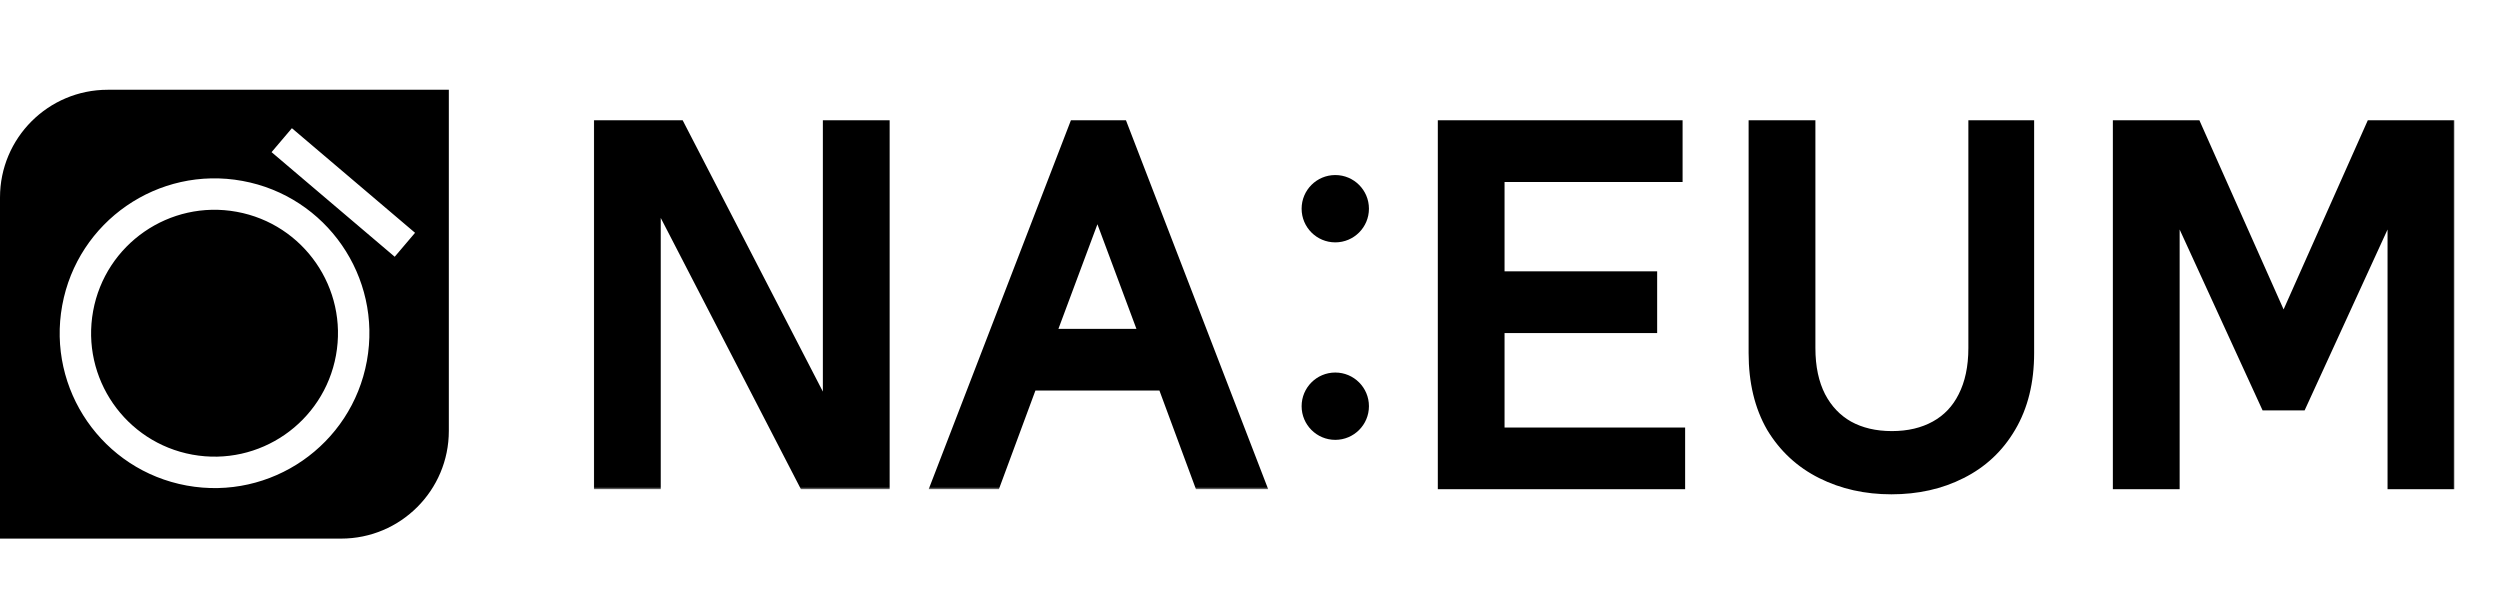
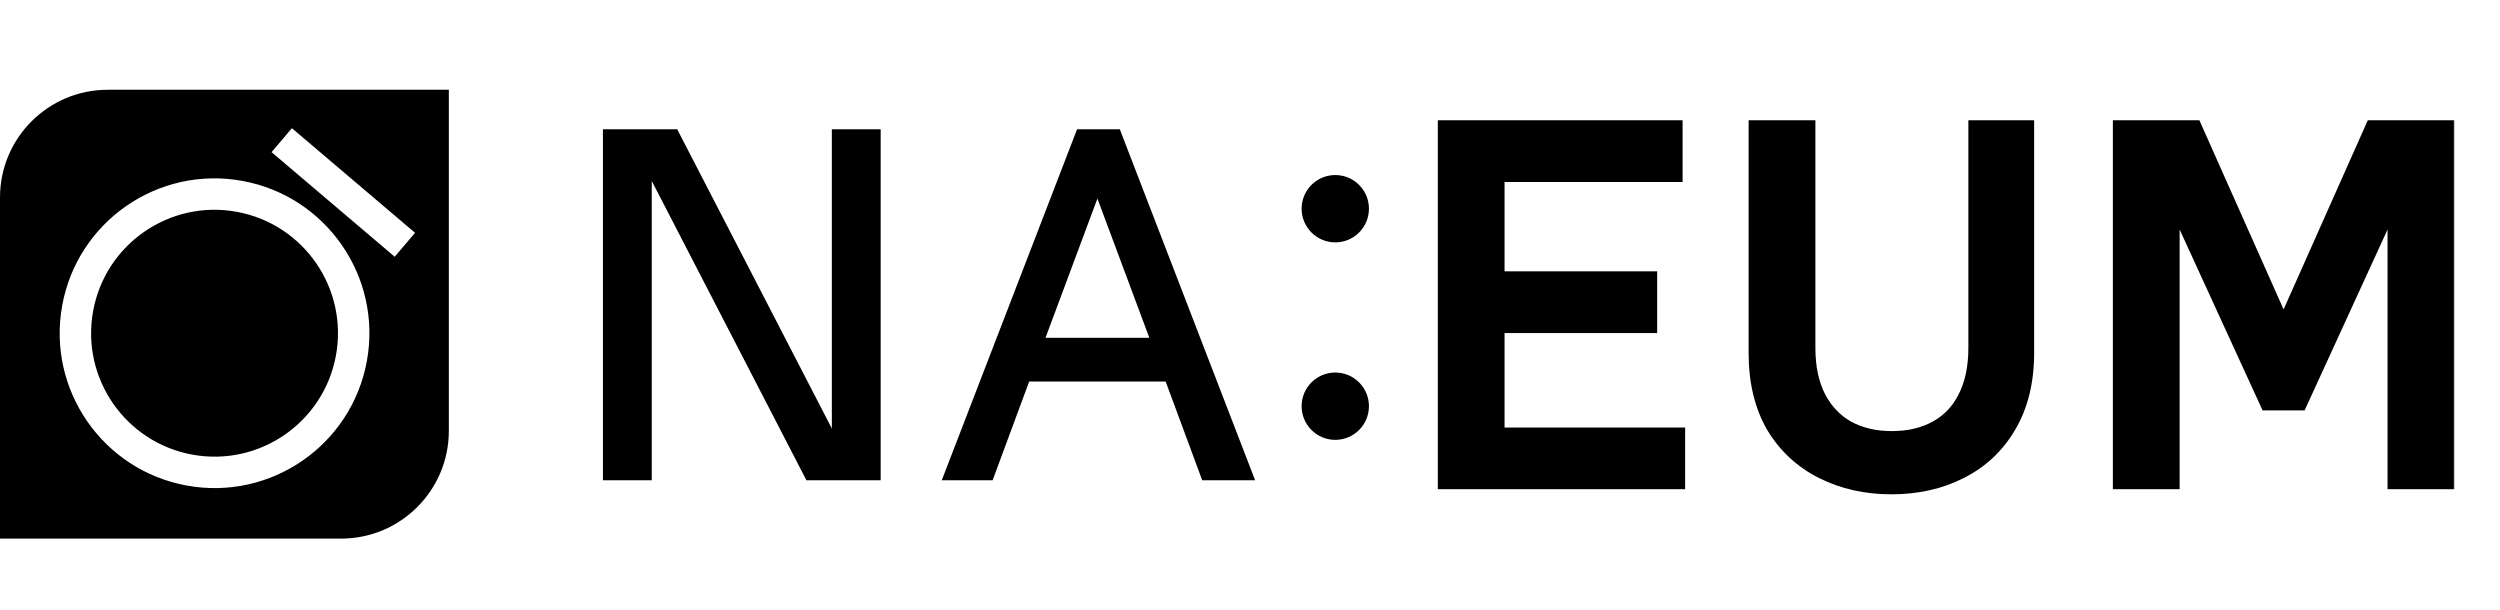
<svg xmlns="http://www.w3.org/2000/svg" width="557" height="136" viewBox="0 0 557 136" fill="none">
  <circle cx="297.5" cy="46.5" r="7.5" fill="black" />
  <circle cx="297.5" cy="90.5" r="7.5" fill="black" />
  <mask id="path-3-outside-1_29_248" maskUnits="userSpaceOnUse" x="132" y="26" width="151" height="83" fill="black">
    <rect fill="white" x="132" y="26" width="151" height="83" />
    <path d="M134.333 107V28.799H150.88L187.601 99.86L185.334 100.427V28.799H196.214V107H179.667L142.947 35.939L145.214 35.373V107H134.333ZM209.825 107L239.972 28.799H249.492L279.639 107H267.852L257.992 80.366L264.565 85.013H224.445L231.018 80.366L221.158 107H209.825ZM231.245 79.8L228.072 75.266H260.939L257.765 79.8L242.805 39.679H246.205L231.245 79.8Z" />
  </mask>
  <path d="M134.333 107V28.799H150.88L187.601 99.86L185.334 100.427V28.799H196.214V107H179.667L142.947 35.939L145.214 35.373V107H134.333ZM209.825 107L239.972 28.799H249.492L279.639 107H267.852L257.992 80.366L264.565 85.013H224.445L231.018 80.366L221.158 107H209.825ZM231.245 79.8L228.072 75.266H260.939L257.765 79.8L242.805 39.679H246.205L231.245 79.8Z" fill="black" />
-   <path d="M134.333 107H132.333V109H134.333V107ZM134.333 28.799V26.799H132.333V28.799H134.333ZM150.88 28.799L152.657 27.881L152.098 26.799H150.88V28.799ZM187.601 99.86L188.086 101.8L190.538 101.187L189.377 98.942L187.601 99.86ZM185.334 100.427H183.334V102.988L185.819 102.367L185.334 100.427ZM185.334 28.799V26.799H183.334V28.799H185.334ZM196.214 28.799H198.214V26.799H196.214V28.799ZM196.214 107V109H198.214V107H196.214ZM179.667 107L177.89 107.918L178.449 109H179.667V107ZM142.947 35.939L142.462 33.999L140.01 34.612L141.17 36.858L142.947 35.939ZM145.214 35.373H147.214V32.811L144.728 33.432L145.214 35.373ZM145.214 107V109H147.214V107H145.214ZM134.333 107H136.333V28.799H134.333H132.333V107H134.333ZM134.333 28.799V30.799H150.88V28.799V26.799H134.333V28.799ZM150.88 28.799L149.103 29.717L185.824 100.778L187.601 99.86L189.377 98.942L152.657 27.881L150.88 28.799ZM187.601 99.86L187.116 97.92L184.849 98.486L185.334 100.427L185.819 102.367L188.086 101.8L187.601 99.86ZM185.334 100.427H187.334V28.799H185.334H183.334V100.427H185.334ZM185.334 28.799V30.799H196.214V28.799V26.799H185.334V28.799ZM196.214 28.799H194.214V107H196.214H198.214V28.799H196.214ZM196.214 107V105H179.667V107V109H196.214V107ZM179.667 107L181.444 106.082L144.724 35.021L142.947 35.939L141.17 36.858L177.89 107.918L179.667 107ZM142.947 35.939L143.432 37.88L145.699 37.313L145.214 35.373L144.728 33.432L142.462 33.999L142.947 35.939ZM145.214 35.373H143.214V107H145.214H147.214V35.373H145.214ZM145.214 107V105H134.333V107V109H145.214V107ZM209.825 107L207.959 106.281L206.91 109H209.825V107ZM239.972 28.799V26.799H238.599L238.106 28.08L239.972 28.799ZM249.492 28.799L251.358 28.08L250.864 26.799H249.492V28.799ZM279.639 107V109H282.553L281.505 106.281L279.639 107ZM267.852 107L265.976 107.694L266.46 109H267.852V107ZM257.992 80.366L259.146 78.733L253.875 75.007L256.116 81.061L257.992 80.366ZM264.565 85.013V87.013H270.859L265.72 83.38L264.565 85.013ZM224.445 85.013L223.29 83.38L218.151 87.013H224.445V85.013ZM231.018 80.366L232.894 81.061L235.135 75.007L229.864 78.733L231.018 80.366ZM221.158 107V109H222.55L223.034 107.694L221.158 107ZM231.245 79.8L229.606 80.947L231.789 84.065L233.119 80.499L231.245 79.8ZM228.072 75.266V73.266H224.23L226.433 76.413L228.072 75.266ZM260.939 75.266L262.577 76.413L264.78 73.266H260.939V75.266ZM257.765 79.8L255.891 80.499L257.221 84.065L259.404 80.947L257.765 79.8ZM242.805 39.679V37.679H239.925L240.931 40.378L242.805 39.679ZM246.205 39.679L248.079 40.378L249.085 37.679H246.205V39.679ZM209.825 107L211.691 107.719L241.838 29.519L239.972 28.799L238.106 28.08L207.959 106.281L209.825 107ZM239.972 28.799V30.799H249.492V28.799V26.799H239.972V28.799ZM249.492 28.799L247.626 29.519L277.773 107.719L279.639 107L281.505 106.281L251.358 28.08L249.492 28.799ZM279.639 107V105H267.852V107V109H279.639V107ZM267.852 107L269.728 106.306L259.867 79.672L257.992 80.366L256.116 81.061L265.976 107.694L267.852 107ZM257.992 80.366L256.837 82L263.411 86.646L264.565 85.013L265.72 83.38L259.146 78.733L257.992 80.366ZM264.565 85.013V83.013H224.445V85.013V87.013H264.565V85.013ZM224.445 85.013L225.599 86.646L232.173 82L231.018 80.366L229.864 78.733L223.29 83.38L224.445 85.013ZM231.018 80.366L229.143 79.672L219.283 106.306L221.158 107L223.034 107.694L232.894 81.061L231.018 80.366ZM221.158 107V105H209.825V107V109H221.158V107ZM231.245 79.8L232.883 78.653L229.71 74.12L228.072 75.266L226.433 76.413L229.606 80.947L231.245 79.8ZM228.072 75.266V77.266H260.939V75.266V73.266H228.072V75.266ZM260.939 75.266L259.3 74.12L256.127 78.653L257.765 79.8L259.404 80.947L262.577 76.413L260.939 75.266ZM257.765 79.8L259.639 79.101L244.679 38.981L242.805 39.679L240.931 40.378L255.891 80.499L257.765 79.8ZM242.805 39.679V41.679H246.205V39.679V37.679H242.805V39.679ZM246.205 39.679L244.331 38.981L229.371 79.101L231.245 79.8L233.119 80.499L248.079 40.378L246.205 39.679Z" fill="black" mask="url(#path-3-outside-1_29_248)" />
  <mask id="path-5-outside-2_29_248" maskUnits="userSpaceOnUse" x="320" y="26" width="227" height="85" fill="black">
    <rect fill="white" x="320" y="26" width="227" height="85" />
    <path d="M322.333 107V28.799H372.881V38.546H333.214V62.46H367.214V72.206H333.214V97.253H373.447V107H322.333ZM391.591 78.666V28.799H402.471V77.533C402.471 81.915 403.265 85.655 404.851 88.753C406.438 91.775 408.629 94.08 411.425 95.667C414.296 97.253 417.658 98.047 421.512 98.047C425.365 98.047 428.727 97.253 431.598 95.667C434.47 94.08 436.661 91.775 438.172 88.753C439.758 85.655 440.552 81.915 440.552 77.533V28.799H451.205V78.666C451.205 84.938 449.883 90.302 447.239 94.76C444.67 99.142 441.118 102.467 436.585 104.733C432.127 107 427.065 108.133 421.398 108.133C415.807 108.133 410.745 107 406.211 104.733C401.678 102.467 398.089 99.142 395.445 94.76C392.876 90.302 391.591 84.938 391.591 78.666ZM472.745 107V28.799H488.725L510.825 78.44H506.745L528.845 28.799H544.826V107H533.946V37.073L535.986 37.526L512.185 89.433H505.385L481.585 37.526L483.625 37.073V107H472.745Z" />
  </mask>
  <path d="M322.333 107V28.799H372.881V38.546H333.214V62.46H367.214V72.206H333.214V97.253H373.447V107H322.333ZM391.591 78.666V28.799H402.471V77.533C402.471 81.915 403.265 85.655 404.851 88.753C406.438 91.775 408.629 94.08 411.425 95.667C414.296 97.253 417.658 98.047 421.512 98.047C425.365 98.047 428.727 97.253 431.598 95.667C434.47 94.08 436.661 91.775 438.172 88.753C439.758 85.655 440.552 81.915 440.552 77.533V28.799H451.205V78.666C451.205 84.938 449.883 90.302 447.239 94.76C444.67 99.142 441.118 102.467 436.585 104.733C432.127 107 427.065 108.133 421.398 108.133C415.807 108.133 410.745 107 406.211 104.733C401.678 102.467 398.089 99.142 395.445 94.76C392.876 90.302 391.591 84.938 391.591 78.666ZM472.745 107V28.799H488.725L510.825 78.44H506.745L528.845 28.799H544.826V107H533.946V37.073L535.986 37.526L512.185 89.433H505.385L481.585 37.526L483.625 37.073V107H472.745Z" fill="black" />
  <path d="M322.333 107H320.333V109H322.333V107ZM322.333 28.799V26.799H320.333V28.799H322.333ZM372.881 28.799H374.881V26.799H372.881V28.799ZM372.881 38.546V40.546H374.881V38.546H372.881ZM333.214 38.546V36.546H331.214V38.546H333.214ZM333.214 62.46H331.214V64.46H333.214V62.46ZM367.214 62.46H369.214V60.46H367.214V62.46ZM367.214 72.206V74.206H369.214V72.206H367.214ZM333.214 72.206V70.206H331.214V72.206H333.214ZM333.214 97.253H331.214V99.253H333.214V97.253ZM373.447 97.253H375.447V95.253H373.447V97.253ZM373.447 107V109H375.447V107H373.447ZM322.333 107H324.333V28.799H322.333H320.333V107H322.333ZM322.333 28.799V30.799H372.881V28.799V26.799H322.333V28.799ZM372.881 28.799H370.881V38.546H372.881H374.881V28.799H372.881ZM372.881 38.546V36.546H333.214V38.546V40.546H372.881V38.546ZM333.214 38.546H331.214V62.46H333.214H335.214V38.546H333.214ZM333.214 62.46V64.46H367.214V62.46V60.46H333.214V62.46ZM367.214 62.46H365.214V72.206H367.214H369.214V62.46H367.214ZM367.214 72.206V70.206H333.214V72.206V74.206H367.214V72.206ZM333.214 72.206H331.214V97.253H333.214H335.214V72.206H333.214ZM333.214 97.253V99.253H373.447V97.253V95.253H333.214V97.253ZM373.447 97.253H371.447V107H373.447H375.447V97.253H373.447ZM373.447 107V105H322.333V107V109H373.447V107ZM391.591 28.799V26.799H389.591V28.799H391.591ZM402.471 28.799H404.471V26.799H402.471V28.799ZM404.851 88.753L403.071 89.665L403.076 89.674L403.081 89.683L404.851 88.753ZM411.425 95.667L410.438 97.406L410.448 97.412L410.458 97.417L411.425 95.667ZM431.598 95.667L430.631 93.916L431.598 95.667ZM438.172 88.753L436.392 87.841L436.387 87.85L436.383 87.859L438.172 88.753ZM440.552 28.799V26.799H438.552V28.799H440.552ZM451.205 28.799H453.205V26.799H451.205V28.799ZM447.239 94.76L445.518 93.74L445.513 93.749L447.239 94.76ZM436.585 104.733L435.691 102.944L435.679 102.951L436.585 104.733ZM406.211 104.733L407.106 102.944L406.211 104.733ZM395.445 94.76L393.712 95.758L393.722 95.776L393.732 95.793L395.445 94.76ZM391.591 78.666H393.591V28.799H391.591H389.591V78.666H391.591ZM391.591 28.799V30.799H402.471V28.799V26.799H391.591V28.799ZM402.471 28.799H400.471V77.533H402.471H404.471V28.799H402.471ZM402.471 77.533H400.471C400.471 82.152 401.308 86.221 403.071 89.665L404.851 88.753L406.632 87.841C405.222 85.089 404.471 81.678 404.471 77.533H402.471ZM404.851 88.753L403.081 89.683C404.834 93.022 407.288 95.618 410.438 97.406L411.425 95.667L412.412 93.927C409.971 92.542 408.042 90.528 406.622 87.823L404.851 88.753ZM411.425 95.667L410.458 97.417C413.673 99.194 417.379 100.047 421.512 100.047V98.047V96.047C417.937 96.047 414.919 95.313 412.392 93.916L411.425 95.667ZM421.512 98.047V100.047C425.644 100.047 429.351 99.194 432.566 97.417L431.598 95.667L430.631 93.916C428.104 95.313 425.086 96.047 421.512 96.047V98.047ZM431.598 95.667L432.566 97.417C435.802 95.629 438.274 93.02 439.961 89.648L438.172 88.753L436.383 87.859C435.047 90.531 433.137 92.531 430.631 93.916L431.598 95.667ZM438.172 88.753L439.952 89.665C441.716 86.221 442.552 82.152 442.552 77.533H440.552H438.552C438.552 81.678 437.801 85.089 436.392 87.841L438.172 88.753ZM440.552 77.533H442.552V28.799H440.552H438.552V77.533H440.552ZM440.552 28.799V30.799H451.205V28.799V26.799H440.552V28.799ZM451.205 28.799H449.205V78.666H451.205H453.205V28.799H451.205ZM451.205 78.666H449.205C449.205 84.654 447.945 89.65 445.518 93.74L447.239 94.76L448.959 95.78C451.821 90.955 453.205 85.221 453.205 78.666H451.205ZM447.239 94.76L445.513 93.749C443.14 97.797 439.877 100.851 435.691 102.944L436.585 104.733L437.48 106.522C442.36 104.082 446.2 100.487 448.964 95.771L447.239 94.76ZM436.585 104.733L435.679 102.951C431.537 105.056 426.792 106.133 421.398 106.133V108.133V110.133C427.338 110.133 432.718 108.944 437.492 106.516L436.585 104.733ZM421.398 108.133V106.133C416.085 106.133 411.334 105.058 407.106 102.944L406.211 104.733L405.317 106.522C410.156 108.942 415.529 110.133 421.398 110.133V108.133ZM406.211 104.733L407.106 102.944C402.915 100.849 399.608 97.788 397.157 93.727L395.445 94.76L393.732 95.793C396.57 100.496 400.442 104.084 405.317 106.522L406.211 104.733ZM395.445 94.76L397.178 93.761C394.818 89.667 393.591 84.663 393.591 78.666H391.591H389.591C389.591 85.212 390.933 90.937 393.712 95.758L395.445 94.76ZM472.745 107H470.745V109H472.745V107ZM472.745 28.799V26.799H470.745V28.799H472.745ZM488.725 28.799L490.552 27.986L490.024 26.799H488.725V28.799ZM510.825 78.44V80.44H513.905L512.652 77.626L510.825 78.44ZM506.745 78.44L504.918 77.626L503.666 80.44H506.745V78.44ZM528.845 28.799V26.799H527.547L527.018 27.986L528.845 28.799ZM544.826 28.799H546.826V26.799H544.826V28.799ZM544.826 107V109H546.826V107H544.826ZM533.946 107H531.946V109H533.946V107ZM533.946 37.073L534.379 35.12L531.946 34.58V37.073H533.946ZM535.986 37.526L537.804 38.36L538.835 36.11L536.419 35.574L535.986 37.526ZM512.185 89.433V91.433H513.469L514.003 90.267L512.185 89.433ZM505.385 89.433L503.567 90.267L504.102 91.433H505.385V89.433ZM481.585 37.526L481.151 35.574L478.736 36.11L479.767 38.36L481.585 37.526ZM483.625 37.073H485.625V34.58L483.191 35.12L483.625 37.073ZM483.625 107V109H485.625V107H483.625ZM472.745 107H474.745V28.799H472.745H470.745V107H472.745ZM472.745 28.799V30.799H488.725V28.799V26.799H472.745V28.799ZM488.725 28.799L486.898 29.613L508.998 79.253L510.825 78.44L512.652 77.626L490.552 27.986L488.725 28.799ZM510.825 78.44V76.44H506.745V78.44V80.44H510.825V78.44ZM506.745 78.44L508.572 79.253L530.673 29.613L528.845 28.799L527.018 27.986L504.918 77.626L506.745 78.44ZM528.845 28.799V30.799H544.826V28.799V26.799H528.845V28.799ZM544.826 28.799H542.826V107H544.826H546.826V28.799H544.826ZM544.826 107V105H533.946V107V109H544.826V107ZM533.946 107H535.946V37.073H533.946H531.946V107H533.946ZM533.946 37.073L533.512 39.025L535.552 39.478L535.986 37.526L536.419 35.574L534.379 35.12L533.946 37.073ZM535.986 37.526L534.168 36.692L510.367 88.6L512.185 89.433L514.003 90.267L537.804 38.36L535.986 37.526ZM512.185 89.433V87.433H505.385V89.433V91.433H512.185V89.433ZM505.385 89.433L507.203 88.6L483.403 36.692L481.585 37.526L479.767 38.36L503.567 90.267L505.385 89.433ZM481.585 37.526L482.019 39.478L484.059 39.025L483.625 37.073L483.191 35.12L481.151 35.574L481.585 37.526ZM483.625 37.073H481.625V107H483.625H485.625V37.073H483.625ZM483.625 107V105H472.745V107V109H483.625V107Z" fill="black" mask="url(#path-5-outside-2_29_248)" />
  <path d="M100 96C100 109.255 89.255 120 76 120H0V44C5.1544e-07 30.745 10.745 20 24 20H100V96ZM53.996 40.303C35.252 36.881 17.283 49.302 13.861 68.046C10.44 86.79 22.861 104.759 41.605 108.181C60.348 111.602 78.317 99.181 81.739 80.438C85.161 61.694 72.74 43.725 53.996 40.303ZM20.747 69.304C23.474 54.363 37.797 44.461 52.738 47.188C67.679 49.916 77.581 64.239 74.853 79.18C72.126 94.121 57.803 104.022 42.862 101.295C27.922 98.568 18.02 84.245 20.747 69.304ZM60.504 33.898L87.941 57.204L92.473 51.869L65.035 28.562L60.504 33.898Z" fill="black" />
</svg>